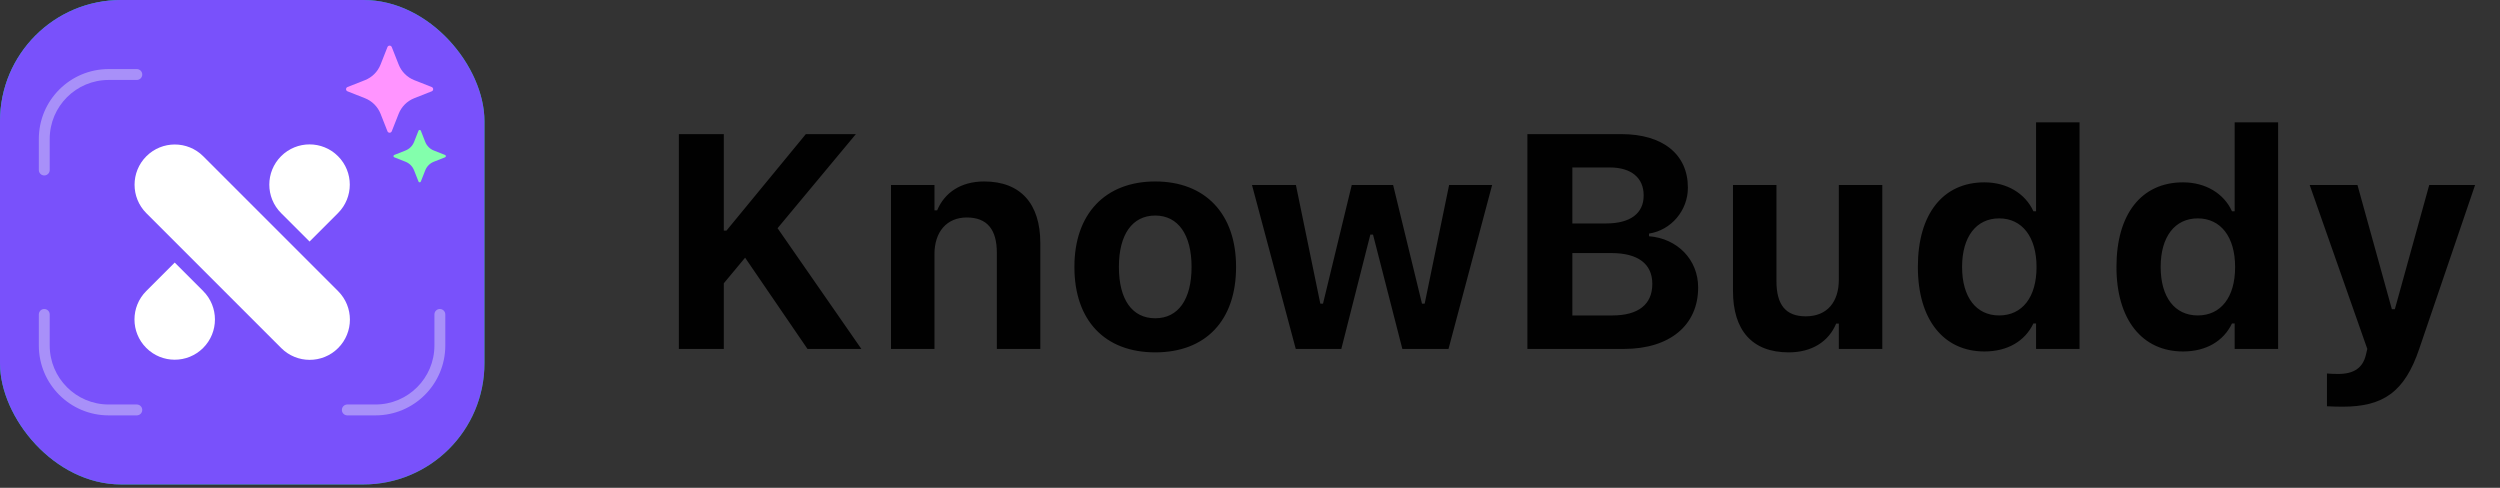
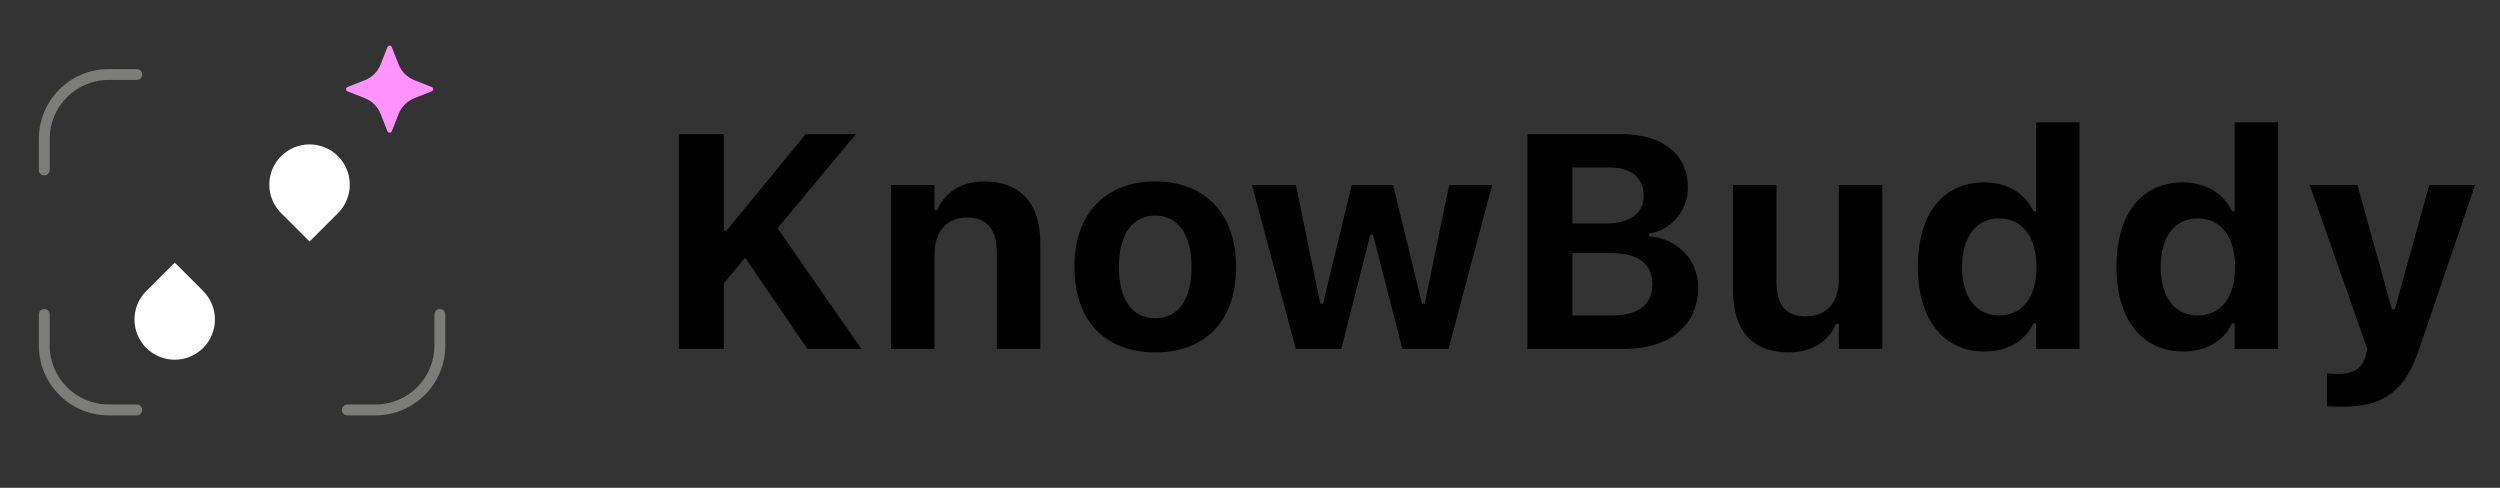
<svg xmlns="http://www.w3.org/2000/svg" width="164" height="32" viewBox="0 0 164 32" fill="none">
  <rect x="0" y="0" width="164" height="32" fill="#333333" stroke="none" />
  <g clip-path="url(#clip0_3828_71488)">
-     <rect width="31.78" height="31.78" fill="url(#paint0_linear_3828_71488)" />
-     <rect width="31.78" height="31.78" fill="#7951FB" />
    <path d="M25.417 3.089C25.468 2.961 25.649 2.961 25.7 3.089L26.151 4.232C26.336 4.702 26.707 5.073 27.176 5.258L28.32 5.709C28.448 5.76 28.448 5.941 28.32 5.991L27.176 6.442C26.707 6.627 26.336 6.999 26.151 7.468L25.7 8.611C25.649 8.739 25.468 8.739 25.417 8.611L24.966 7.468C24.781 6.999 24.41 6.627 23.941 6.442L22.797 5.991C22.669 5.941 22.669 5.76 22.797 5.709L23.941 5.258C24.41 5.073 24.781 4.702 24.966 4.232L25.417 3.089Z" fill="#FF94FF" />
-     <path d="M27.453 8.575C27.481 8.505 27.579 8.505 27.607 8.575L27.898 9.314C28 9.57 28.202 9.772 28.458 9.873L29.197 10.165C29.267 10.192 29.267 10.291 29.197 10.319L28.458 10.61C28.202 10.711 28 10.914 27.898 11.17L27.607 11.909C27.579 11.978 27.481 11.978 27.453 11.909L27.162 11.17C27.061 10.914 26.858 10.711 26.602 10.61L25.863 10.319C25.793 10.291 25.793 10.192 25.863 10.165L26.602 9.873C26.858 9.772 27.061 9.57 27.162 9.314L27.453 8.575Z" fill="#83FFAC" />
    <path d="M2.903 20.27C3.1 20.27 3.261 20.43 3.261 20.627V22.666C3.261 24.802 4.993 26.535 7.13 26.535H8.983C9.176 26.54 9.332 26.698 9.332 26.892C9.332 27.086 9.176 27.244 8.983 27.249H7.13C4.599 27.249 2.547 25.197 2.547 22.666V20.627C2.547 20.43 2.706 20.27 2.903 20.27ZM28.855 20.27C29.052 20.27 29.212 20.43 29.212 20.627V22.666C29.212 25.197 27.16 27.249 24.629 27.249H22.774C22.581 27.244 22.427 27.086 22.427 26.892C22.427 26.698 22.582 26.54 22.774 26.535H24.629C26.765 26.535 28.498 24.802 28.498 22.666V20.627C28.498 20.43 28.657 20.27 28.855 20.27ZM8.983 4.531C9.176 4.536 9.332 4.694 9.332 4.889C9.332 5.083 9.176 5.24 8.983 5.245H7.13C4.993 5.245 3.261 6.977 3.261 9.114V11.153C3.261 11.35 3.1 11.51 2.903 11.51C2.706 11.509 2.547 11.35 2.547 11.153V9.114C2.547 6.583 4.599 4.531 7.13 4.531H8.983Z" fill="#FEFFF8" fill-opacity="0.36" />
-     <path d="M22.181 19.1C23.212 20.131 23.212 21.802 22.181 22.833C21.151 23.864 19.48 23.864 18.449 22.833L9.6 13.985C8.57 12.954 8.57 11.282 9.6 10.252C10.631 9.221 12.302 9.221 13.333 10.252L22.181 19.1Z" fill="white" />
    <path d="M22.173 13.979C23.204 12.948 23.204 11.277 22.173 10.246C21.142 9.215 19.471 9.215 18.44 10.246C17.409 11.277 17.409 12.948 18.44 13.979L20.307 15.845L22.173 13.979Z" fill="white" />
    <path d="M13.327 22.824C14.358 21.793 14.358 20.122 13.327 19.091L11.461 17.224L9.595 19.091C8.564 20.122 8.564 21.793 9.595 22.824C10.625 23.855 12.297 23.855 13.327 22.824Z" fill="white" />
  </g>
  <path d="M44.533 22.89V8.798H47.482V15.126H47.658L52.863 8.798H56.145L51.008 14.97L56.506 22.89H52.971L48.879 16.904L47.482 18.583V22.89H44.533ZM58.449 22.89V12.138H61.301V13.798H61.477C61.965 12.636 63.029 11.904 64.562 11.904C66.955 11.904 68.244 13.368 68.244 15.937V22.89H65.393V16.581C65.393 15.068 64.768 14.267 63.42 14.267C62.102 14.267 61.301 15.214 61.301 16.669V22.89H58.449ZM75.783 23.115C72.473 23.115 70.481 21.015 70.481 17.519V17.499C70.481 14.033 72.502 11.904 75.783 11.904C79.064 11.904 81.086 14.023 81.086 17.499V17.519C81.086 21.025 79.094 23.115 75.783 23.115ZM75.783 20.878C77.297 20.878 78.166 19.638 78.166 17.519V17.499C78.166 15.4 77.287 14.14 75.783 14.14C74.269 14.14 73.4 15.4 73.4 17.499V17.519C73.4 19.638 74.26 20.878 75.783 20.878ZM85.002 22.89L82.131 12.138H85.012L86.613 19.921H86.789L88.674 12.138H91.389L93.283 19.921H93.459L95.061 12.138H97.883L95.022 22.89H91.994L90.07 15.39H89.894L87.99 22.89H85.002ZM100.197 22.89V8.798H106.359C109.094 8.798 110.725 10.136 110.725 12.304V12.324C110.725 13.808 109.621 15.107 108.176 15.322V15.497C110.041 15.644 111.398 17.04 111.398 18.847V18.867C111.398 21.337 109.533 22.89 106.525 22.89H100.197ZM105.607 10.986H103.146V14.658H105.363C106.955 14.658 107.824 13.993 107.824 12.831V12.812C107.824 11.669 107.014 10.986 105.607 10.986ZM105.705 16.601H103.146V20.693H105.773C107.473 20.693 108.391 19.97 108.391 18.632V18.613C108.391 17.304 107.443 16.601 105.705 16.601ZM117.336 23.115C114.924 23.115 113.684 21.65 113.684 19.091V12.138H116.535V18.437C116.535 19.96 117.111 20.751 118.459 20.751C119.865 20.751 120.627 19.804 120.627 18.349V12.138H123.479V22.89H120.627V21.23H120.451C119.963 22.402 118.869 23.115 117.336 23.115ZM130.178 23.056C127.492 23.056 125.812 20.956 125.812 17.519V17.499C125.812 14.042 127.453 11.962 130.178 11.962C131.652 11.962 132.854 12.685 133.391 13.857H133.566V8.027H136.418V22.89H133.566V21.22H133.391C132.834 22.382 131.691 23.056 130.178 23.056ZM131.145 20.693C132.658 20.693 133.596 19.501 133.596 17.529V17.509C133.596 15.537 132.648 14.326 131.145 14.326C129.641 14.326 128.713 15.537 128.713 17.499V17.519C128.713 19.501 129.641 20.693 131.145 20.693ZM143.205 23.056C140.52 23.056 138.84 20.956 138.84 17.519V17.499C138.84 14.042 140.48 11.962 143.205 11.962C144.68 11.962 145.881 12.685 146.418 13.857H146.594V8.027H149.445V22.89H146.594V21.22H146.418C145.861 22.382 144.719 23.056 143.205 23.056ZM144.172 20.693C145.686 20.693 146.623 19.501 146.623 17.529V17.509C146.623 15.537 145.676 14.326 144.172 14.326C142.668 14.326 141.74 15.537 141.74 17.499V17.519C141.74 19.501 142.668 20.693 144.172 20.693ZM153.674 26.679C153.342 26.679 152.98 26.669 152.648 26.65V24.501C152.844 24.521 153.127 24.531 153.391 24.531C154.406 24.531 154.992 24.14 155.197 23.3L155.295 22.89L151.516 12.138H154.65L156.906 20.283H157.102L159.357 12.138H162.365L158.703 22.88C157.746 25.722 156.33 26.679 153.674 26.679Z" fill="#010101" />
  <defs>
    <linearGradient id="paint0_linear_3828_71488" x1="31.78" y1="31.78" x2="0" y2="0" gradientUnits="userSpaceOnUse">
      <stop stop-color="#00CD45" />
      <stop offset="0.789" stop-color="#01CF9E" />
    </linearGradient>
    <clipPath id="clip0_3828_71488">
      <rect width="31.78" height="31.78" rx="7.945" fill="white" />
    </clipPath>
  </defs>
</svg>